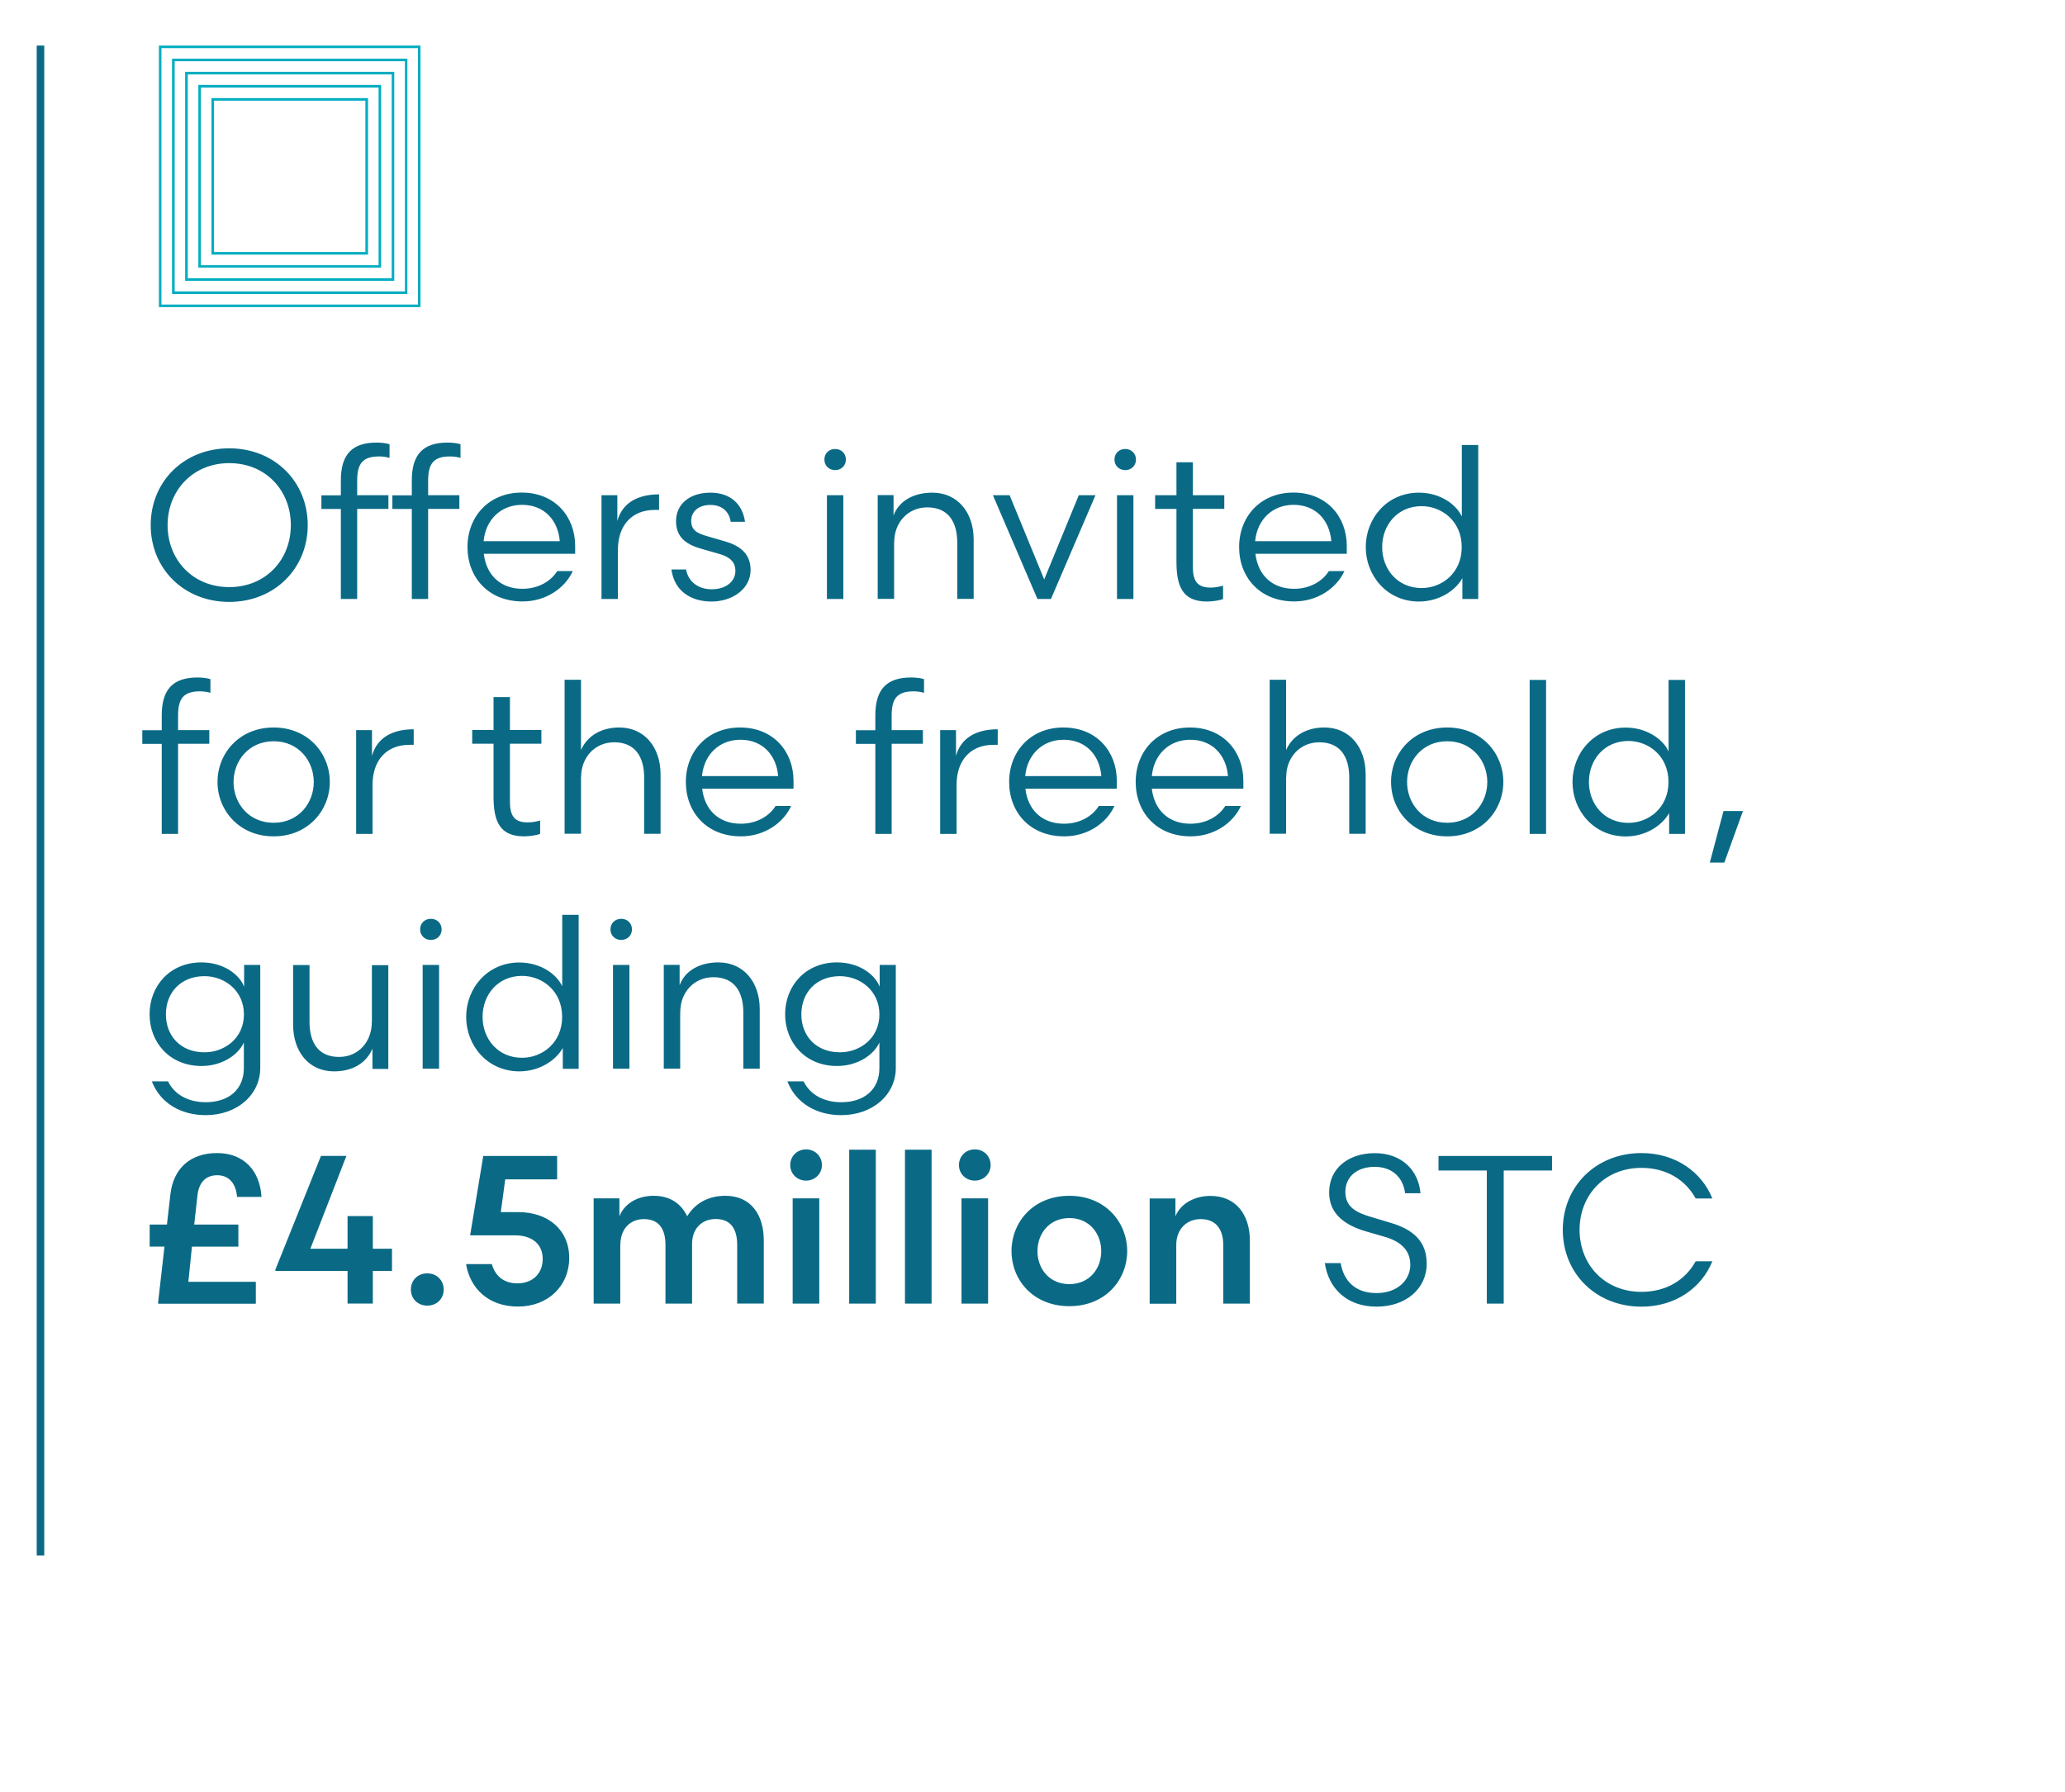
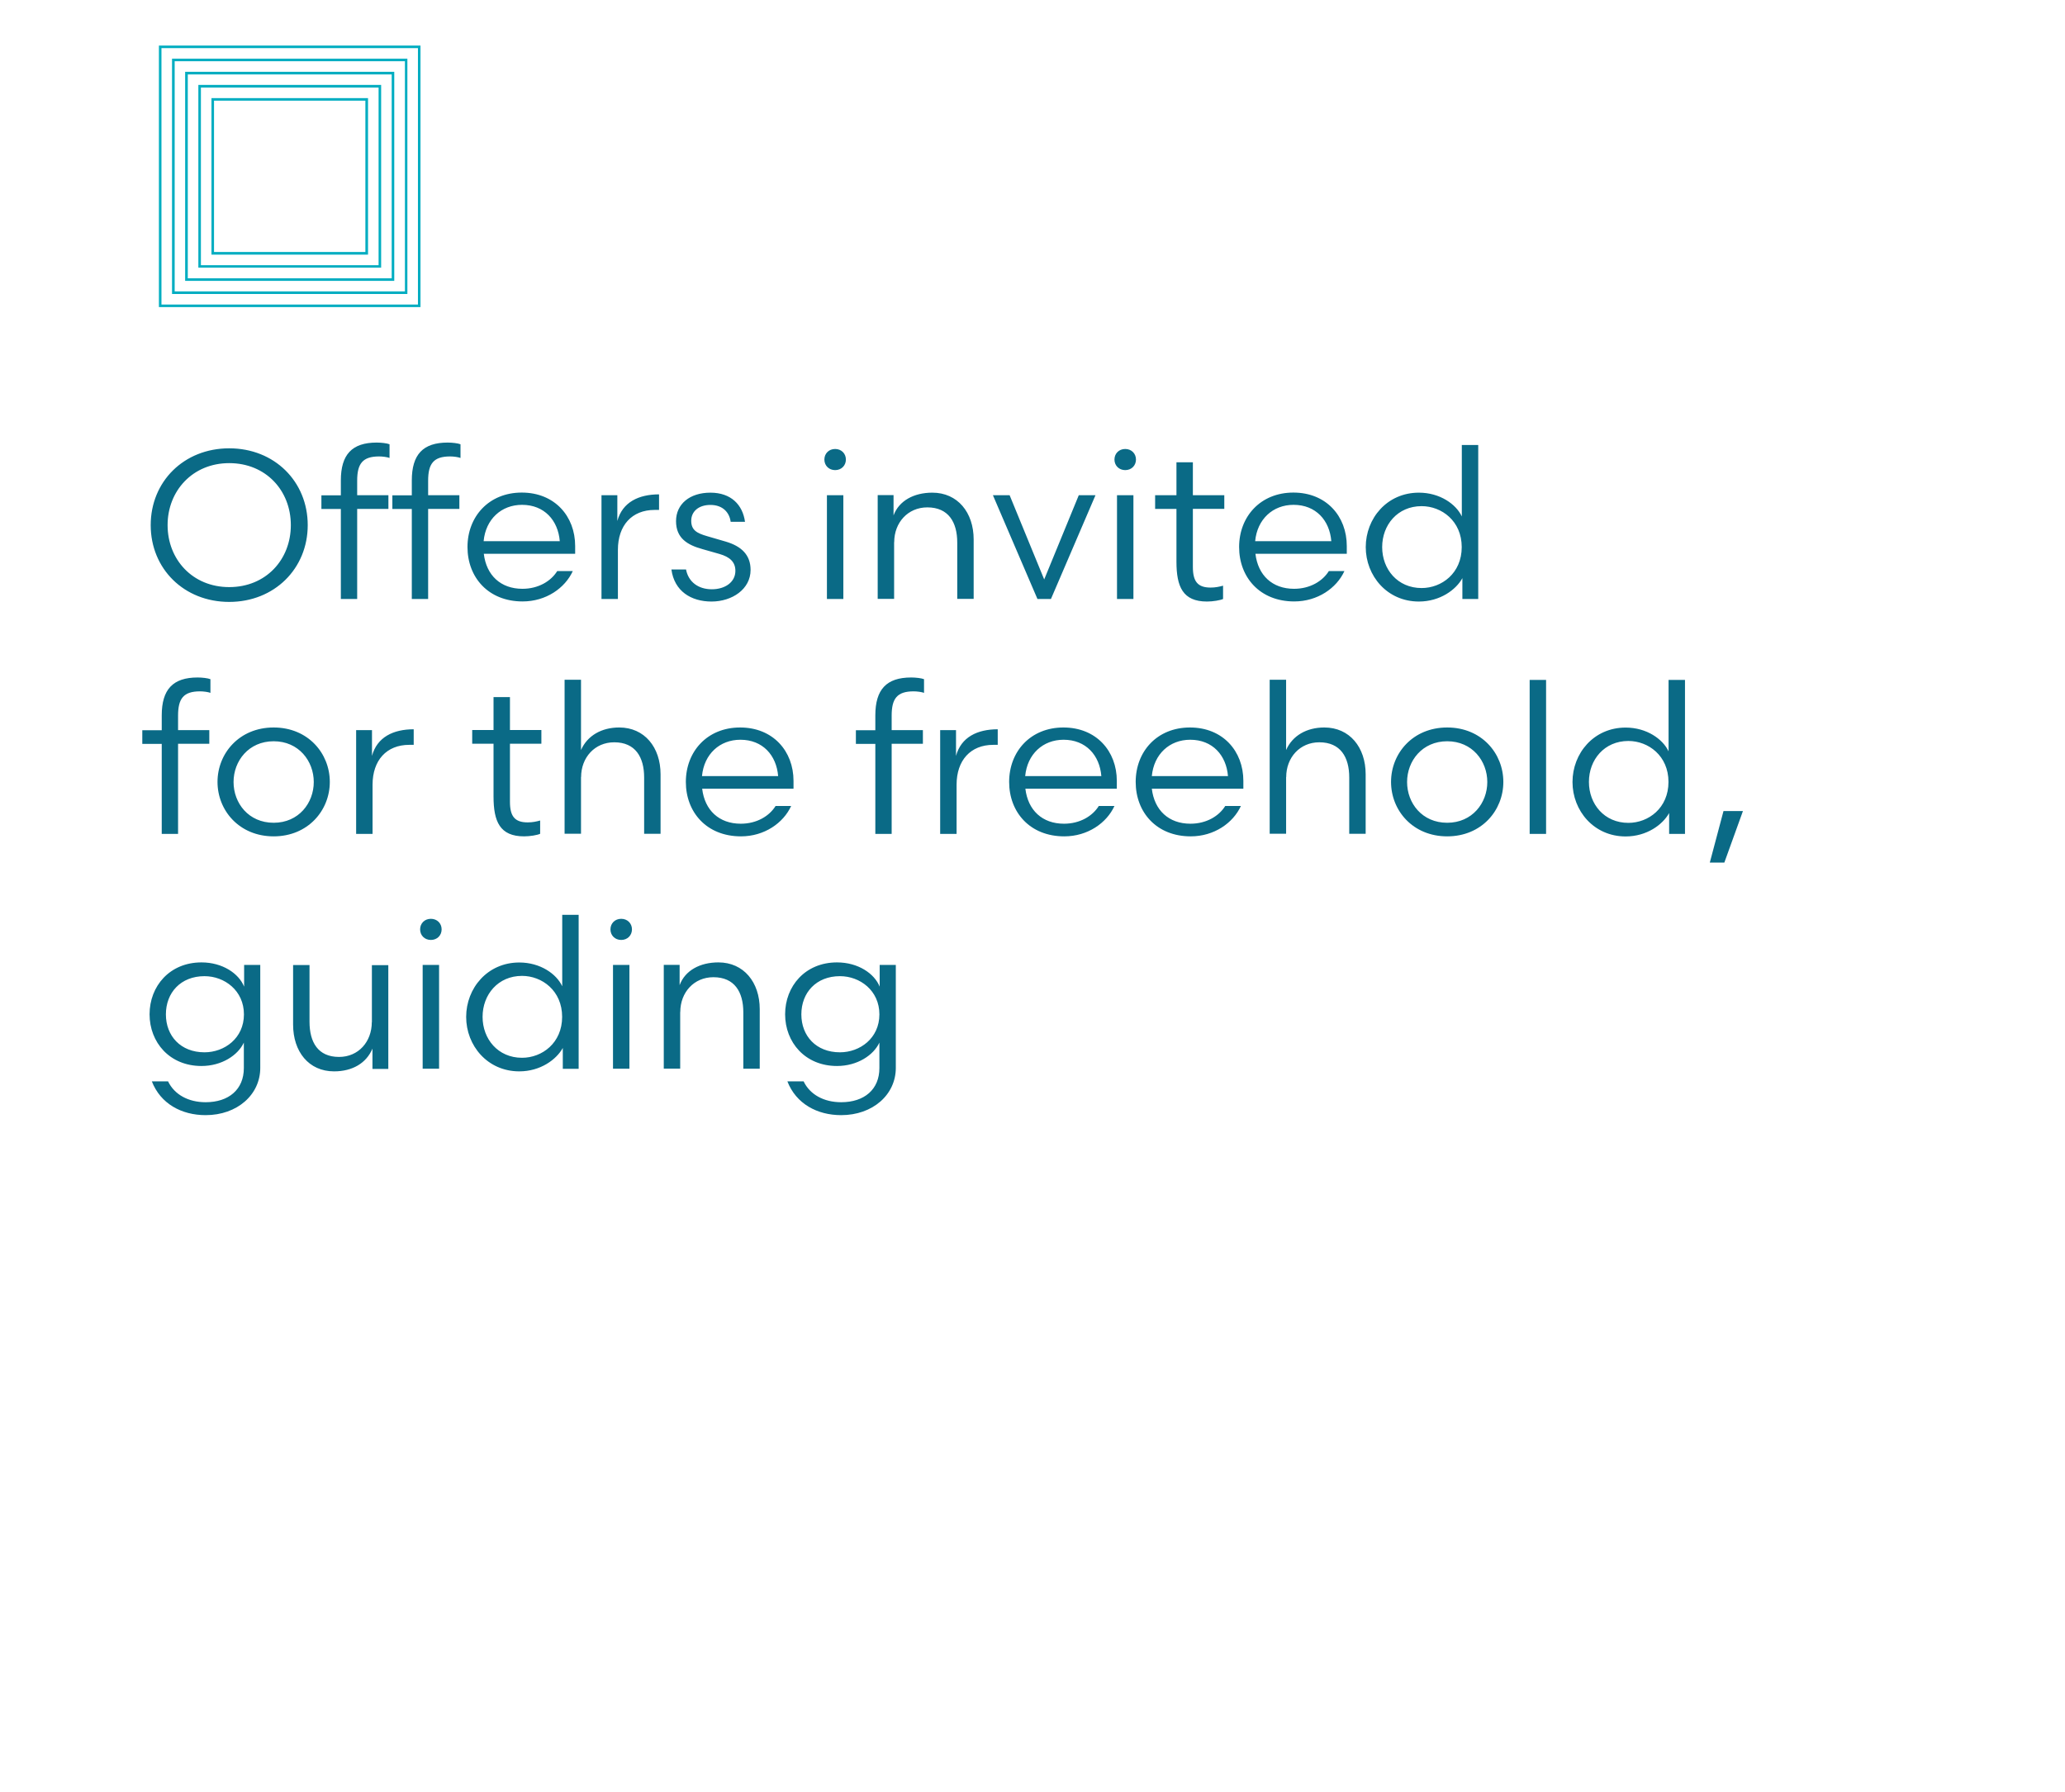
<svg xmlns="http://www.w3.org/2000/svg" id="Layer_5" data-name="Layer 5" viewBox="0 0 218.83 189.92">
  <defs>
    <style>
      .cls-1 {
        fill: #00adc1;
      }

      .cls-2 {
        fill: none;
        stroke: #0a6a86;
        stroke-width: .8px;
      }

      .cls-3 {
        fill: #0a6a86;
      }
    </style>
  </defs>
-   <line class="cls-2" x1="4.29" y1="4.83" x2="4.29" y2="164.87" />
  <path class="cls-1" d="M16.84,32.55V4.83h27.72v27.72h-27.72ZM17.11,5.1v27.18h27.18V5.1h-27.18Z" />
  <path class="cls-1" d="M18.23,31.16V6.22h24.94v24.94h-24.94ZM18.51,6.49v24.4h24.4V6.49h-24.4Z" />
  <path class="cls-1" d="M19.62,29.77V7.61h22.16v22.16h-22.16ZM19.9,7.89v21.61h21.61V7.89h-21.61Z" />
  <path class="cls-1" d="M21.02,28.38V9h19.37v19.37h-19.37ZM21.29,9.28v18.83h18.83V9.28h-18.83Z" />
  <path class="cls-1" d="M22.41,26.99V10.4h16.59v16.59h-16.59ZM22.68,10.67v16.04h16.04V10.67h-16.04Z" />
-   <path class="cls-3" d="M25.25,129.8h-4.67l.34-3.04c.13-1.32.8-2.19,2.1-2.19s1.99.94,2.1,2.3h2.59c-.16-2.77-1.86-4.65-4.7-4.65s-4.65,1.61-4.96,4.43l-.36,3.15h-1.83v2.33h1.57l-.67,5.88v.18h10.35v-2.32h-7.15l.38-3.73h4.92v-2.33h0ZM34.01,122.53l-4.83,12.05v.13h7.65v3.46h2.68v-3.46h2.03v-2.35h-2.03v-3.46h-2.68v3.46h-3.94l3.82-9.84h-2.71ZM43.54,136.69c0,.96.72,1.7,1.74,1.7s1.74-.74,1.74-1.7-.72-1.72-1.74-1.72-1.74.74-1.74,1.72h0ZM49.39,134c.42,2.53,2.33,4.49,5.5,4.49s5.43-2.17,5.43-5.16-2.26-4.85-5.37-4.85h-1.88l.47-3.47h5.5v-2.48h-7.83l-1.39,8.41h4.74c1.88,0,2.95.98,2.95,2.5s-1.03,2.59-2.68,2.59c-1.54,0-2.39-.89-2.71-2.04h-2.75ZM65.74,131.95c0-1.61.96-2.73,2.5-2.73,1.68,0,2.28,1.16,2.28,2.75v6.21h2.82v-6.35c0-1.54.98-2.62,2.5-2.62,1.68,0,2.28,1.16,2.28,2.75v6.21h2.82v-6.68c0-2.77-1.39-4.74-4.07-4.74-1.81,0-3.2.78-4.05,2.17-.63-1.34-1.81-2.17-3.56-2.17s-3.11.87-3.62,2.17v-1.9h-2.73v11.16h2.82v-6.24h0ZM86.82,138.18v-11.16h-2.82v11.16h2.82ZM83.74,123.49c0,.94.74,1.65,1.68,1.65s1.68-.72,1.68-1.65-.72-1.66-1.68-1.66-1.68.74-1.68,1.66h0ZM92.81,138.18v-16.32h-2.82v16.32h2.82ZM98.72,138.18v-16.32h-2.82v16.32h2.82ZM104.71,138.18v-11.16h-2.82v11.16h2.82ZM101.62,123.49c0,.94.74,1.65,1.68,1.65s1.68-.72,1.68-1.65-.71-1.66-1.68-1.66-1.68.74-1.68,1.66h0ZM113.32,138.45c3.85,0,6.13-2.82,6.13-5.84s-2.28-5.86-6.13-5.86-6.13,2.82-6.13,5.86,2.28,5.84,6.13,5.84h0ZM113.32,129.11c2.17,0,3.38,1.7,3.38,3.51s-1.21,3.49-3.38,3.49-3.38-1.68-3.38-3.49,1.21-3.51,3.38-3.51h0ZM124.65,131.95c0-1.61,1.05-2.73,2.59-2.73,1.68,0,2.39,1.16,2.39,2.75v6.21h2.82v-6.68c0-2.77-1.5-4.74-4.18-4.74-1.74,0-3.2.87-3.71,2.17v-1.9h-2.73v11.16h2.82v-6.24h0ZM140.39,133.87c.4,2.75,2.39,4.63,5.48,4.63s5.32-1.88,5.32-4.56c0-2.41-1.5-3.67-3.94-4.36l-1.86-.56c-1.65-.47-2.82-1.07-2.82-2.68s1.23-2.66,3.11-2.66,3.02,1.16,3.22,2.8h1.63c-.2-2.41-1.97-4.25-4.83-4.25s-4.85,1.65-4.85,4.16c0,2.26,1.63,3.47,3.93,4.14l1.94.56c1.63.47,2.73,1.36,2.73,2.97s-1.34,3-3.58,3-3.47-1.27-3.8-3.18h-1.7ZM164.47,122.53h-12.03v1.54h5.12v14.11h1.79v-14.11h5.12v-1.54h0ZM173.95,122.22c-4.83,0-8.34,3.53-8.34,8.14s3.51,8.14,8.34,8.14c3.6,0,6.37-1.99,7.51-4.81h-1.77c-1.05,1.92-3.04,3.24-5.75,3.24-3.87,0-6.55-2.86-6.55-6.57s2.68-6.57,6.55-6.57c2.71,0,4.7,1.32,5.75,3.24h1.77c-1.14-2.82-3.91-4.81-7.51-4.81h0Z" />
  <path class="cls-3" d="M25.87,102.28v2.3c-.56-1.39-2.28-2.57-4.52-2.57-3.38,0-5.5,2.53-5.5,5.5s2.12,5.48,5.5,5.48c2.15,0,3.87-1.14,4.49-2.48v2.7c0,2.26-1.59,3.62-4.05,3.62-1.83,0-3.31-.81-3.98-2.21h-1.72c.92,2.37,3.15,3.58,5.7,3.58,3.35,0,5.79-2.17,5.79-5.01v-10.91h-1.72ZM17.58,107.52c0-2.3,1.57-4.05,4.09-4.05,2.12,0,4.18,1.52,4.18,4.05s-2.06,4.02-4.18,4.02c-2.53,0-4.09-1.74-4.09-4.02h0ZM39.4,108.34c0,2.08-1.41,3.69-3.47,3.69-2.24,0-3.13-1.57-3.13-3.73v-6.01h-1.74v6.31c0,2.86,1.65,4.96,4.34,4.96,1.95,0,3.42-.87,4.07-2.41v2.15h1.68v-11h-1.74v6.06h0ZM46.53,113.28v-11h-1.74v11h1.74ZM44.52,98.51c0,.63.47,1.12,1.14,1.12s1.14-.49,1.14-1.12-.47-1.12-1.14-1.12-1.14.49-1.14,1.12h0ZM59.57,104.52c-.6-1.28-2.3-2.5-4.54-2.5-3.38,0-5.63,2.73-5.63,5.77s2.26,5.77,5.63,5.77c2.24,0,3.93-1.25,4.61-2.48v2.21h1.68v-16.32h-1.74v7.56h0ZM51.14,107.78c0-2.35,1.63-4.34,4.18-4.34,2.12,0,4.25,1.57,4.25,4.34s-2.12,4.34-4.25,4.34c-2.55,0-4.18-1.99-4.18-4.34h0ZM66.7,113.28v-11h-1.74v11h1.74ZM64.69,98.51c0,.63.47,1.12,1.14,1.12s1.14-.49,1.14-1.12-.47-1.12-1.14-1.12-1.14.49-1.14,1.12h0ZM72.09,107.27c0-2.08,1.45-3.69,3.51-3.69,2.24,0,3.17,1.56,3.17,3.73v5.97h1.74v-6.31c0-2.86-1.7-4.96-4.38-4.96-1.95,0-3.53.85-4.11,2.41v-2.15h-1.68v11h1.74v-6.01h0ZM93.22,102.28v2.3c-.56-1.39-2.28-2.57-4.52-2.57-3.38,0-5.5,2.53-5.5,5.5s2.12,5.48,5.5,5.48c2.15,0,3.87-1.14,4.49-2.48v2.7c0,2.26-1.59,3.62-4.05,3.62-1.83,0-3.31-.81-3.98-2.21h-1.72c.92,2.37,3.15,3.58,5.7,3.58,3.35,0,5.79-2.17,5.79-5.01v-10.91h-1.72ZM84.92,107.52c0-2.3,1.57-4.05,4.09-4.05,2.12,0,4.18,1.52,4.18,4.05s-2.06,4.02-4.18,4.02c-2.53,0-4.09-1.74-4.09-4.02h0Z" />
  <path class="cls-3" d="M17.13,88.39h1.74v-9.55h3.31v-1.45h-3.31v-1.54c0-1.81.58-2.57,2.33-2.57.38,0,.87.07,1.1.16v-1.45c-.27-.11-.89-.18-1.36-.18-2.62,0-3.8,1.27-3.8,4.02v1.57h-2.06v1.45h2.06v9.55h0ZM29,88.65c3.64,0,5.95-2.75,5.95-5.77s-2.3-5.77-5.95-5.77-5.95,2.75-5.95,5.77,2.3,5.77,5.95,5.77h0ZM29,78.57c2.66,0,4.25,2.1,4.25,4.32s-1.59,4.32-4.25,4.32-4.25-2.08-4.25-4.32,1.61-4.32,4.25-4.32h0ZM43.85,77.3c-2.17,0-3.89.83-4.43,2.82v-2.73h-1.68v11h1.74v-5.21c0-2.59,1.48-4.23,3.89-4.23h.47v-1.65h0ZM52.3,77.38h-2.26v1.45h2.26v5.59c0,2.66.67,4.23,3.24,4.23.63,0,1.39-.13,1.7-.27v-1.41c-.4.11-.8.2-1.32.2-1.39,0-1.88-.67-1.88-2.19v-6.15h3.33v-1.45h-3.33v-3.49h-1.74v3.49h0ZM61.58,82.37c0-2.08,1.45-3.69,3.51-3.69,2.24,0,3.17,1.57,3.17,3.73v5.97h1.74v-6.31c0-2.86-1.7-4.96-4.38-4.96-1.88,0-3.38.87-4.05,2.39v-7.45h-1.74v16.32h1.74v-6.01h0ZM84.09,83.6v-.83c0-3.15-2.17-5.66-5.66-5.66s-5.75,2.55-5.75,5.77,2.21,5.77,5.84,5.77c2.48,0,4.49-1.41,5.32-3.22h-1.65c-.65,1.05-1.97,1.88-3.69,1.88-2.3,0-3.82-1.43-4.09-3.71h9.68ZM78.46,78.41c2.37,0,3.82,1.65,4,3.85h-8.07c.22-2.33,1.88-3.85,4.07-3.85h0ZM92.75,88.39h1.74v-9.55h3.31v-1.45h-3.31v-1.54c0-1.81.58-2.57,2.33-2.57.38,0,.87.07,1.1.16v-1.45c-.27-.11-.89-.18-1.36-.18-2.62,0-3.8,1.27-3.8,4.02v1.57h-2.06v1.45h2.06v9.55h0ZM105.74,77.3c-2.17,0-3.89.83-4.43,2.82v-2.73h-1.68v11h1.74v-5.21c0-2.59,1.48-4.23,3.89-4.23h.47v-1.65h0ZM118.35,83.6v-.83c0-3.15-2.17-5.66-5.66-5.66s-5.75,2.55-5.75,5.77,2.21,5.77,5.84,5.77c2.48,0,4.49-1.41,5.32-3.22h-1.66c-.65,1.05-1.97,1.88-3.69,1.88-2.3,0-3.82-1.43-4.09-3.71h9.68ZM112.71,78.41c2.37,0,3.82,1.65,4,3.85h-8.07c.22-2.33,1.88-3.85,4.07-3.85h0ZM131.76,83.6v-.83c0-3.15-2.17-5.66-5.66-5.66s-5.75,2.55-5.75,5.77,2.21,5.77,5.83,5.77c2.48,0,4.49-1.41,5.32-3.22h-1.66c-.65,1.05-1.97,1.88-3.69,1.88-2.3,0-3.82-1.43-4.09-3.71h9.68ZM126.13,78.41c2.37,0,3.82,1.65,4,3.85h-8.07c.22-2.33,1.88-3.85,4.07-3.85h0ZM136.3,82.37c0-2.08,1.45-3.69,3.51-3.69,2.24,0,3.17,1.57,3.17,3.73v5.97h1.74v-6.31c0-2.86-1.7-4.96-4.38-4.96-1.88,0-3.38.87-4.05,2.39v-7.45h-1.74v16.32h1.74v-6.01h0ZM153.36,88.65c3.65,0,5.95-2.75,5.95-5.77s-2.3-5.77-5.95-5.77-5.95,2.75-5.95,5.77,2.3,5.77,5.95,5.77h0ZM153.36,78.57c2.66,0,4.25,2.1,4.25,4.32s-1.59,4.32-4.25,4.32-4.25-2.08-4.25-4.32,1.61-4.32,4.25-4.32h0ZM163.84,88.39v-16.32h-1.74v16.32h1.74ZM176.81,79.62c-.6-1.27-2.3-2.5-4.54-2.5-3.38,0-5.63,2.73-5.63,5.77s2.26,5.77,5.63,5.77c2.24,0,3.93-1.25,4.61-2.48v2.21h1.68v-16.32h-1.74v7.56h0ZM168.38,82.88c0-2.35,1.63-4.34,4.18-4.34,2.12,0,4.25,1.57,4.25,4.34s-2.12,4.34-4.25,4.34c-2.55,0-4.18-1.99-4.18-4.34h0ZM181.19,91.43h1.54l1.97-5.46h-2.06l-1.45,5.46h0Z" />
  <path class="cls-3" d="M15.97,55.66c0,4.63,3.53,8.14,8.32,8.14s8.32-3.53,8.32-8.14-3.51-8.14-8.32-8.14-8.32,3.53-8.32,8.14h0ZM24.29,49.09c3.89,0,6.53,2.91,6.53,6.57s-2.64,6.57-6.53,6.57-6.53-2.93-6.53-6.57,2.66-6.57,6.53-6.57h0ZM36.11,63.49h1.74v-9.55h3.31v-1.45h-3.31v-1.54c0-1.81.58-2.57,2.33-2.57.38,0,.87.07,1.1.16v-1.45c-.27-.11-.89-.18-1.36-.18-2.62,0-3.8,1.27-3.8,4.02v1.57h-2.06v1.45h2.06v9.55h0ZM43.63,63.49h1.74v-9.55h3.31v-1.45h-3.31v-1.54c0-1.81.58-2.57,2.33-2.57.38,0,.87.07,1.1.16v-1.45c-.27-.11-.89-.18-1.36-.18-2.62,0-3.8,1.27-3.8,4.02v1.57h-2.06v1.45h2.06v9.55h0ZM60.95,58.7v-.83c0-3.15-2.17-5.66-5.66-5.66s-5.75,2.55-5.75,5.77,2.21,5.77,5.84,5.77c2.48,0,4.49-1.41,5.32-3.22h-1.65c-.65,1.05-1.97,1.88-3.69,1.88-2.3,0-3.82-1.43-4.09-3.71h9.68ZM55.32,53.51c2.37,0,3.82,1.65,4,3.85h-8.07c.22-2.33,1.88-3.85,4.07-3.85h0ZM69.85,52.4c-2.17,0-3.89.83-4.43,2.82v-2.73h-1.68v11h1.74v-5.21c0-2.59,1.48-4.23,3.89-4.23h.47v-1.65h0ZM71.15,60.36c.31,2.3,2.08,3.4,4.25,3.4s4.14-1.3,4.14-3.35c0-1.57-.94-2.5-2.62-3l-1.99-.58c-1.07-.31-1.68-.63-1.68-1.63s.8-1.68,2.03-1.68c1.36,0,2.03.85,2.15,1.79h1.52c-.25-1.81-1.48-3.09-3.67-3.09s-3.64,1.21-3.64,3.02,1.21,2.53,2.82,2.97l1.79.51c1.07.31,1.68.83,1.68,1.79,0,1.18-1.07,1.95-2.5,1.95s-2.48-.78-2.73-2.1h-1.54ZM89.37,63.49v-11h-1.74v11h1.74ZM87.36,48.71c0,.63.47,1.12,1.14,1.12s1.14-.49,1.14-1.12-.47-1.12-1.14-1.12-1.14.49-1.14,1.12h0ZM94.76,57.47c0-2.08,1.45-3.69,3.51-3.69,2.24,0,3.17,1.57,3.17,3.73v5.97h1.74v-6.3c0-2.86-1.7-4.96-4.38-4.96-1.95,0-3.53.85-4.11,2.41v-2.15h-1.68v11h1.74v-6.01h0ZM110.66,61.43l-3.67-8.94h-1.77l4.72,11h1.43l4.72-11h-1.77l-3.67,8.94h0ZM120.11,63.49v-11h-1.74v11h1.74ZM118.1,48.71c0,.63.47,1.12,1.14,1.12s1.14-.49,1.14-1.12-.47-1.12-1.14-1.12-1.14.49-1.14,1.12h0ZM124.67,52.49h-2.26v1.45h2.26v5.59c0,2.66.67,4.23,3.24,4.23.63,0,1.39-.13,1.7-.27v-1.41c-.4.11-.81.2-1.32.2-1.39,0-1.88-.67-1.88-2.19v-6.15h3.33v-1.45h-3.33v-3.49h-1.74v3.49h0ZM142.72,58.7v-.83c0-3.15-2.17-5.66-5.66-5.66s-5.75,2.55-5.75,5.77,2.21,5.77,5.84,5.77c2.48,0,4.49-1.41,5.32-3.22h-1.65c-.65,1.05-1.97,1.88-3.69,1.88-2.3,0-3.82-1.43-4.09-3.71h9.68ZM137.08,53.51c2.37,0,3.82,1.65,4,3.85h-8.07c.22-2.33,1.88-3.85,4.07-3.85h0ZM154.9,54.72c-.6-1.27-2.3-2.5-4.54-2.5-3.38,0-5.63,2.73-5.63,5.77s2.26,5.77,5.63,5.77c2.24,0,3.94-1.25,4.61-2.48v2.21h1.68v-16.32h-1.74v7.56h0ZM146.47,57.99c0-2.35,1.63-4.34,4.18-4.34,2.12,0,4.25,1.57,4.25,4.34s-2.12,4.34-4.25,4.34c-2.55,0-4.18-1.99-4.18-4.34h0Z" />
</svg>